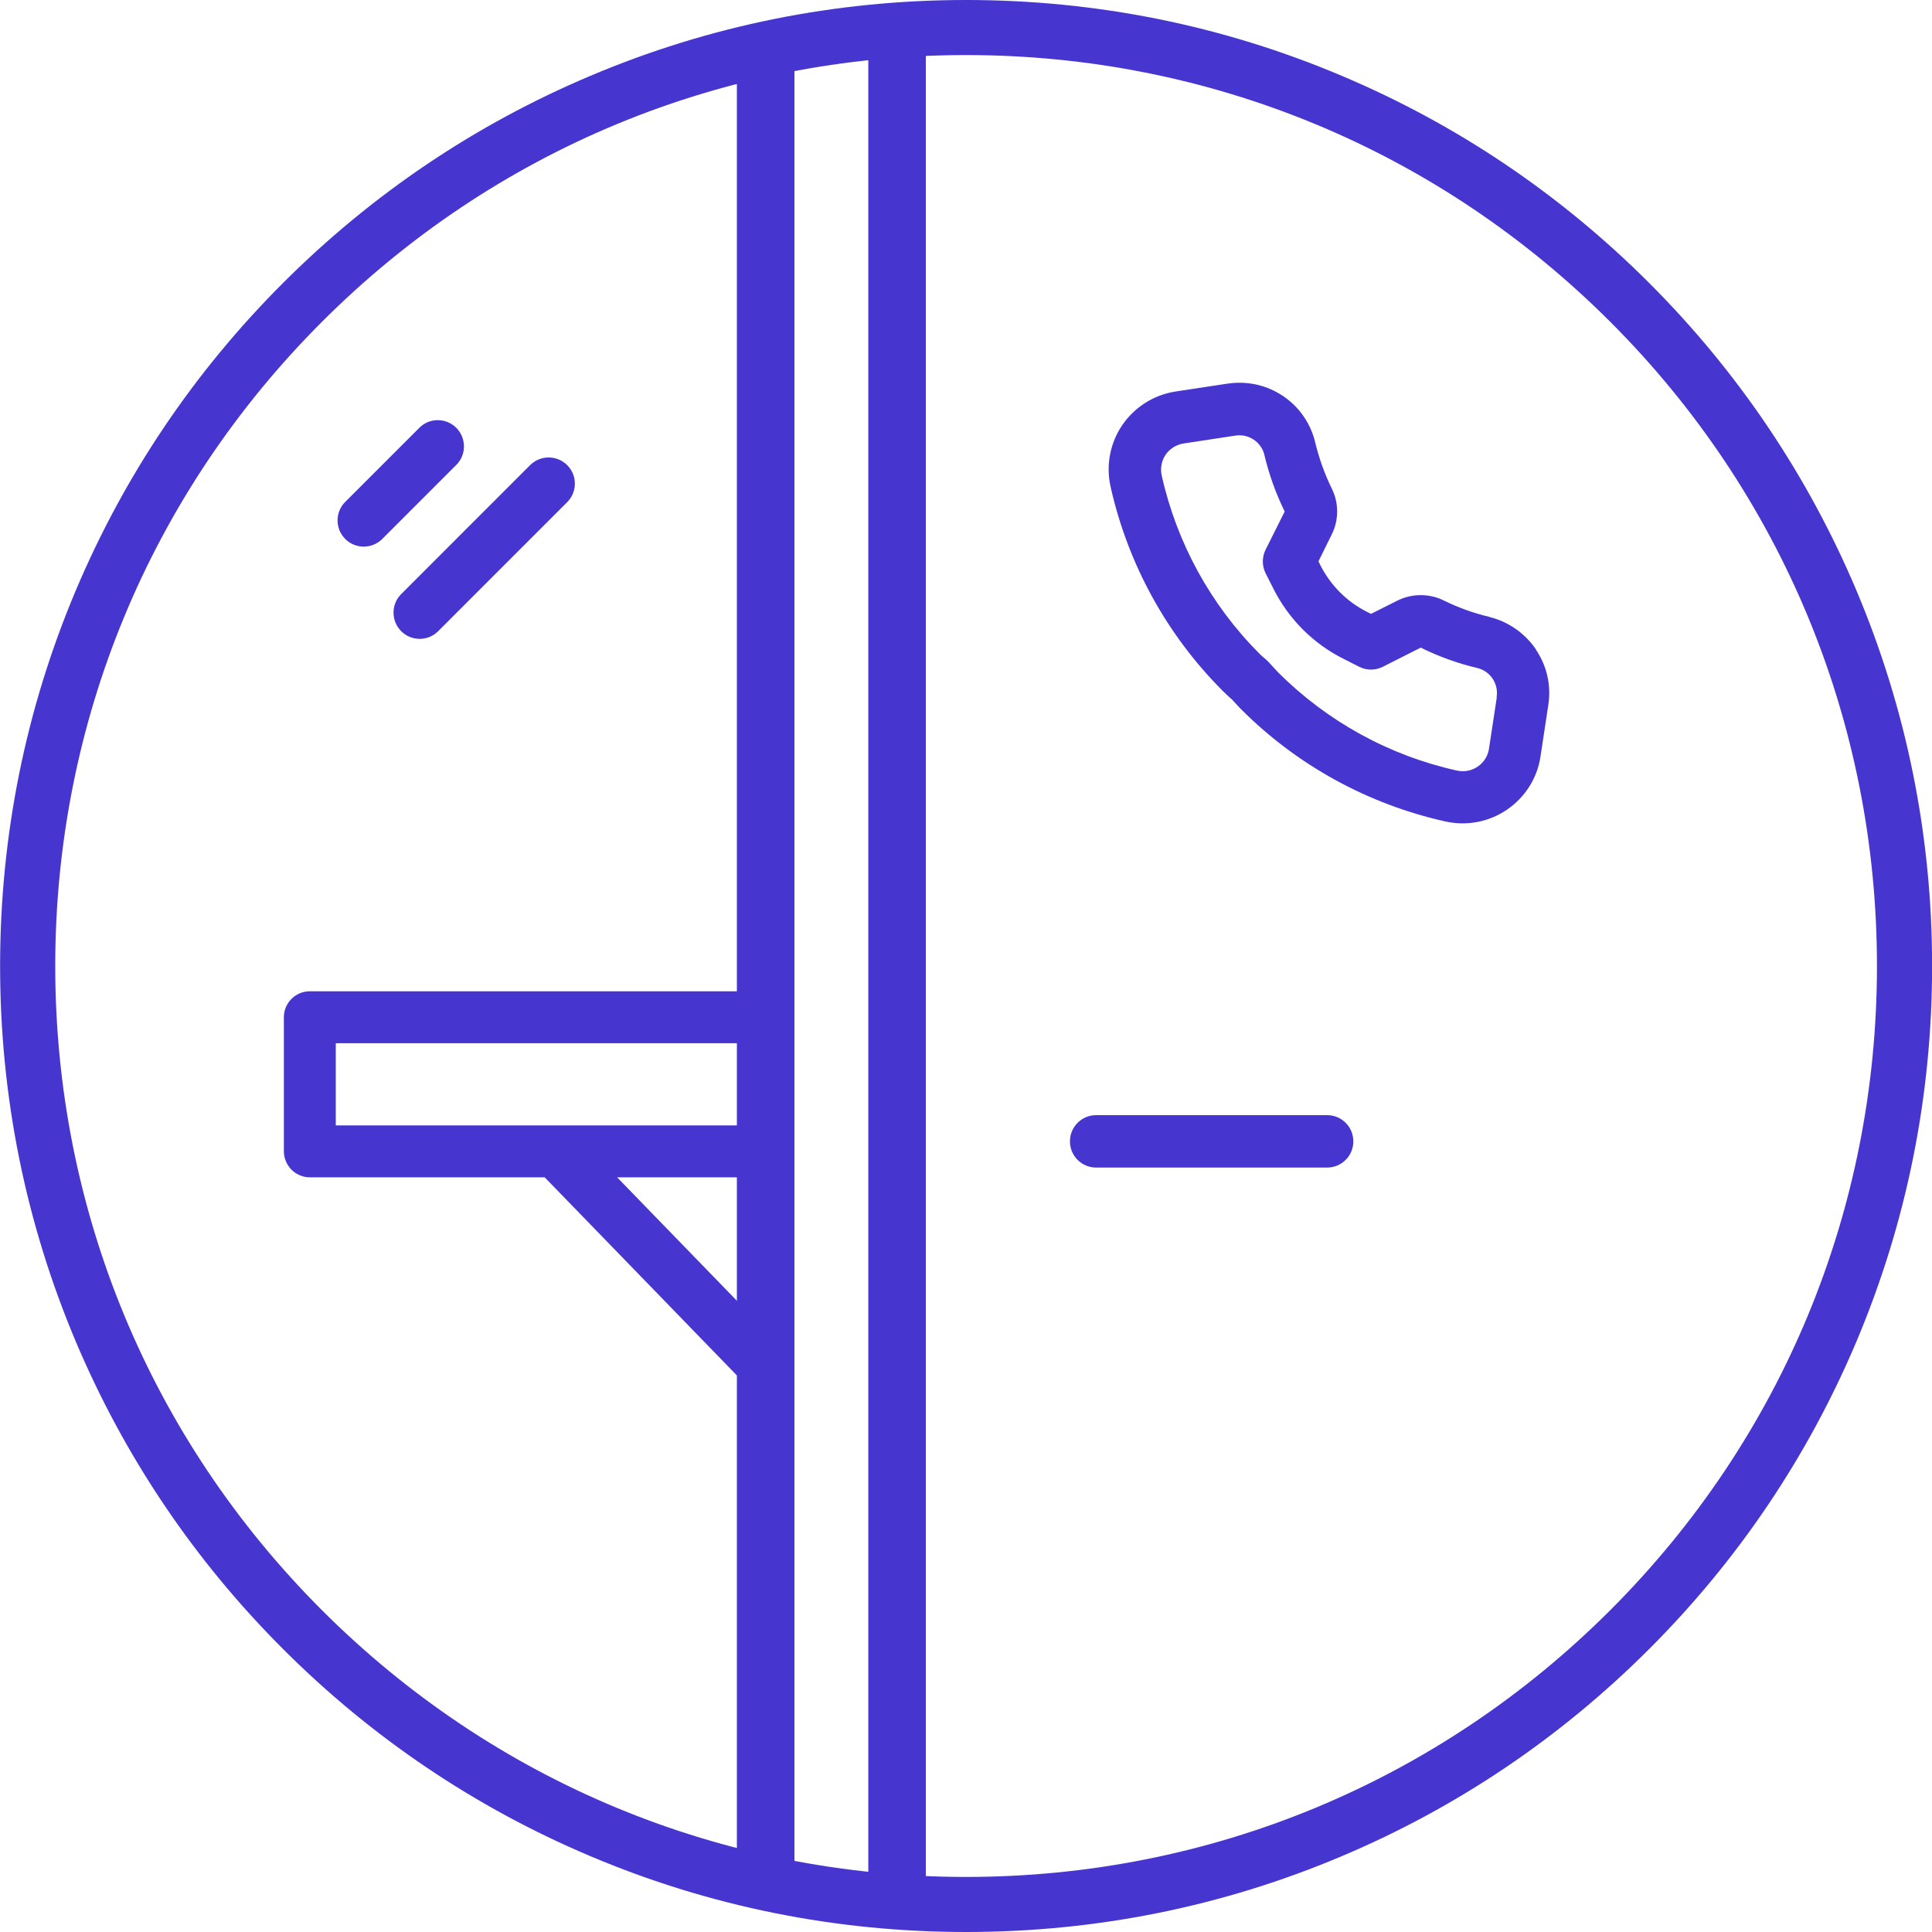
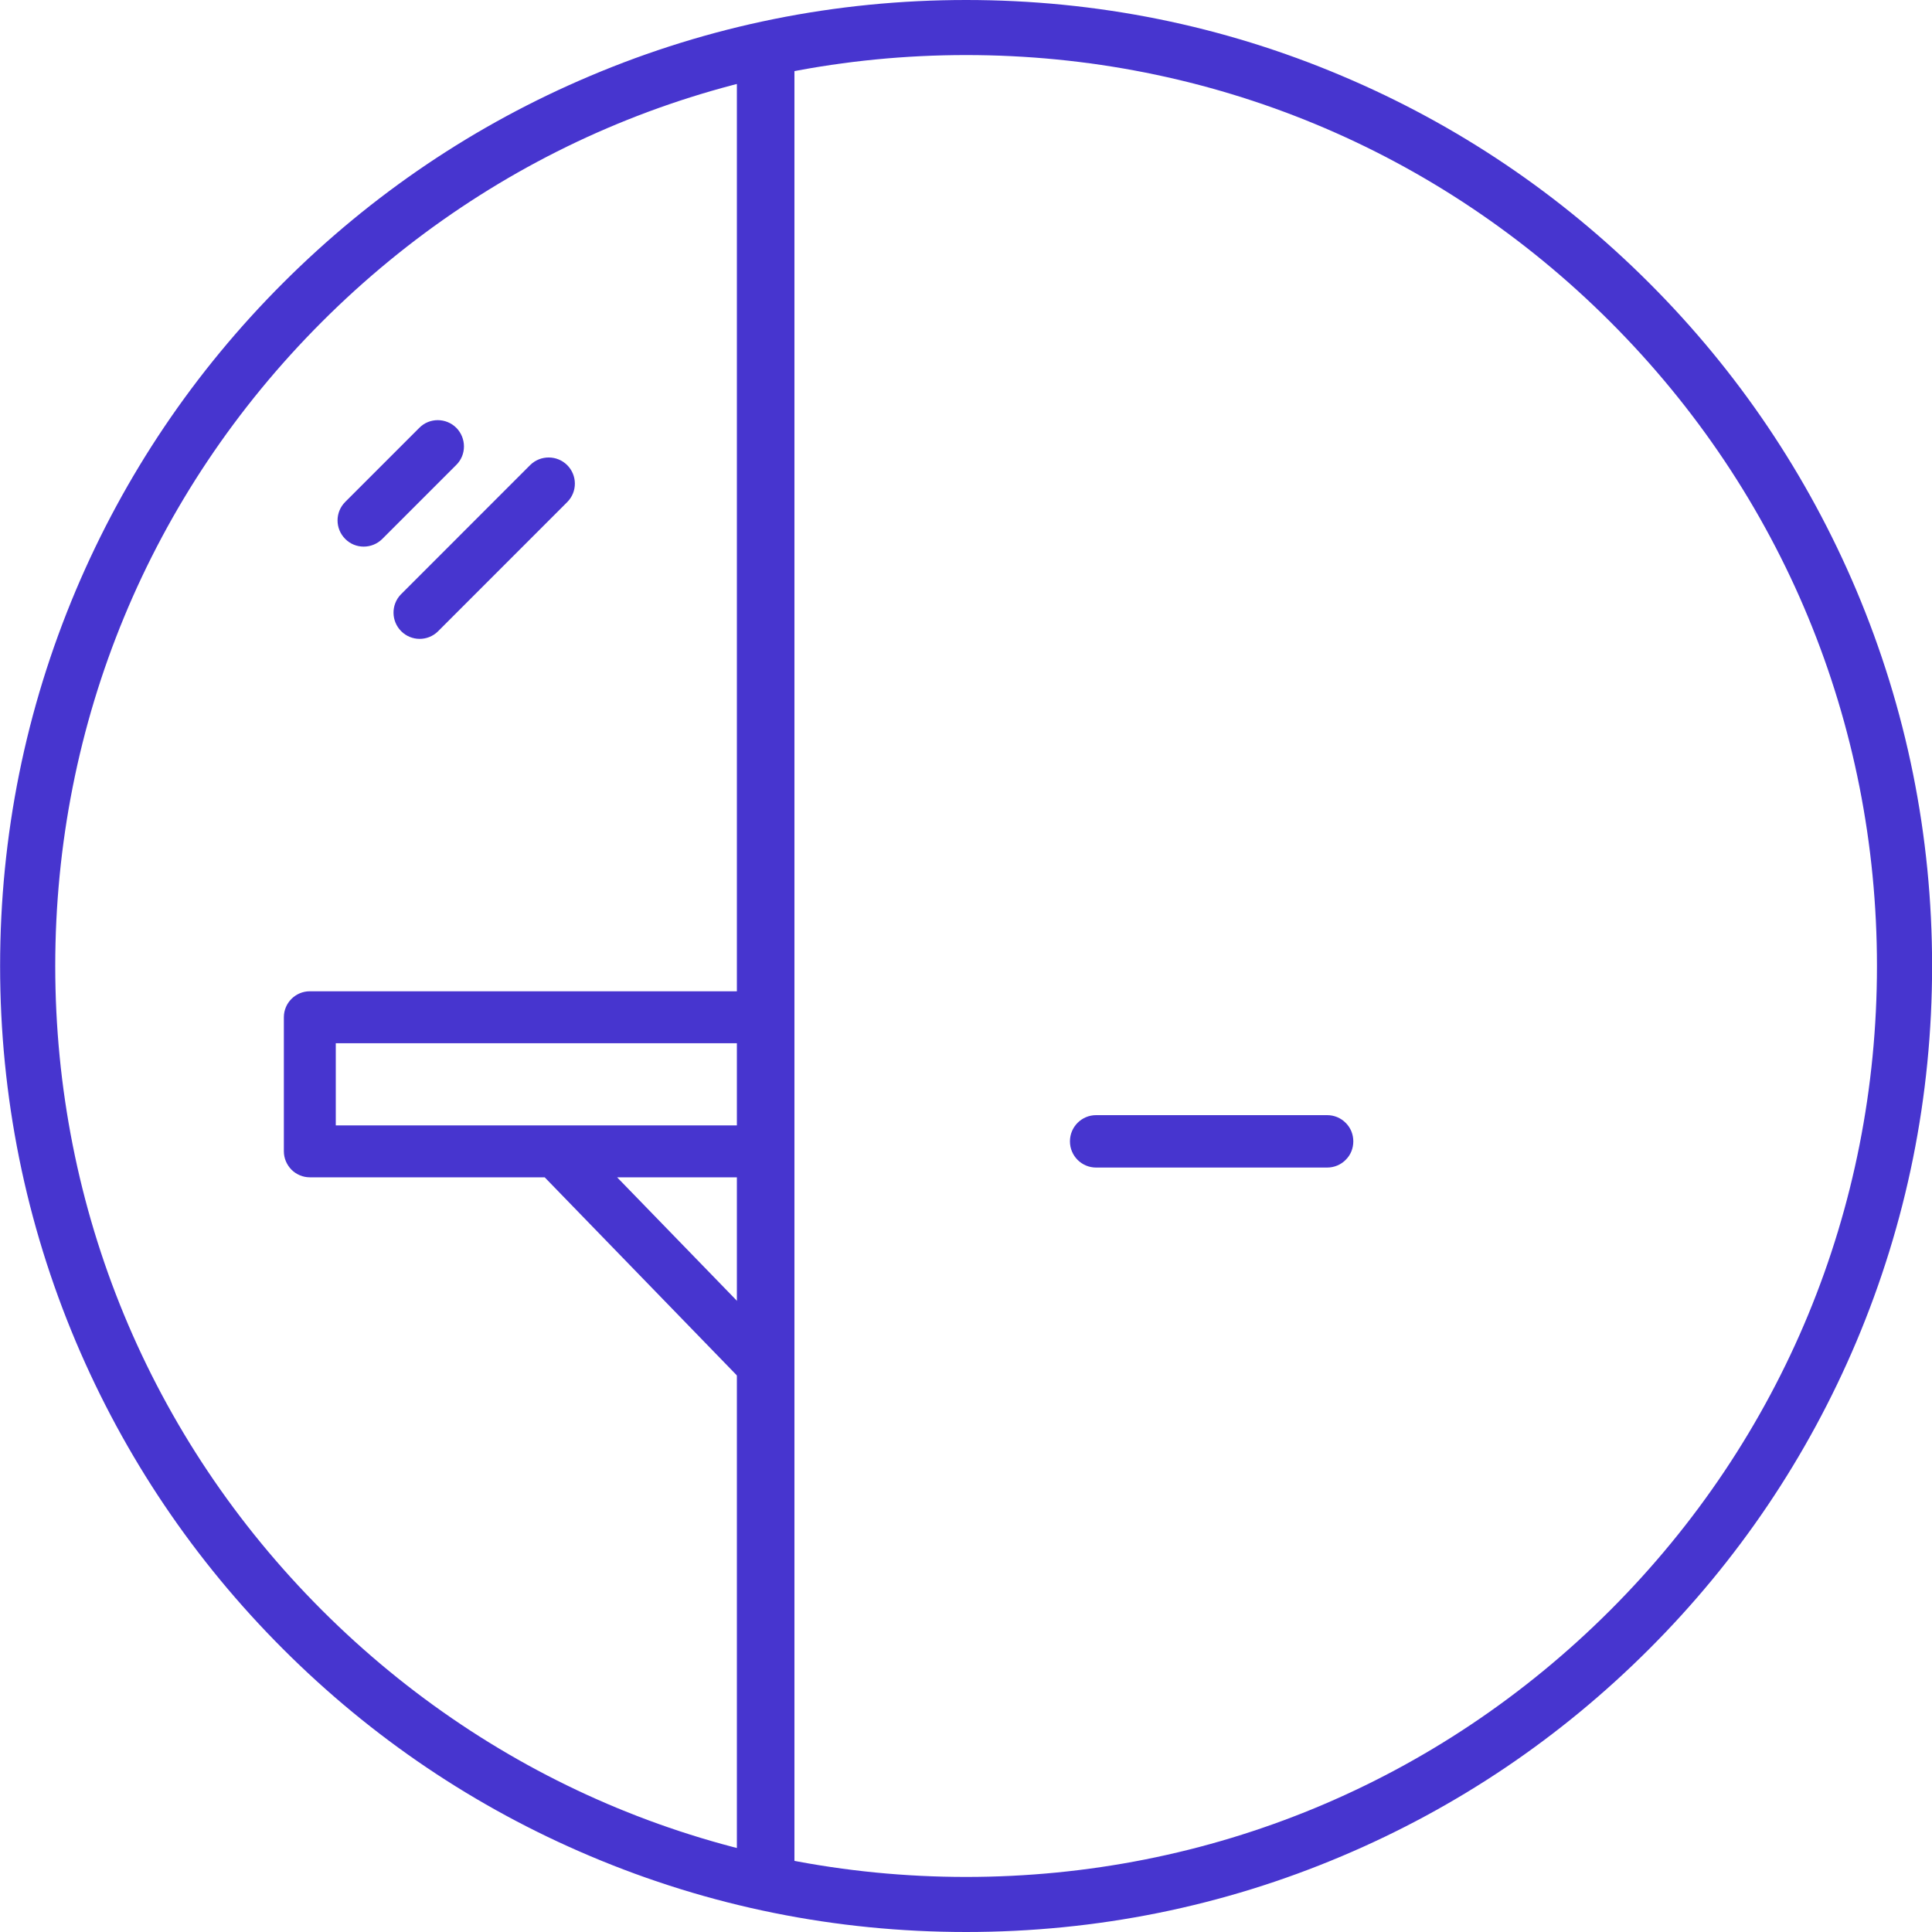
<svg xmlns="http://www.w3.org/2000/svg" width="100%" height="100%" viewBox="0 0 96 96" version="1.1" xml:space="preserve" style="fill-rule:evenodd;clip-rule:evenodd;stroke-linejoin:round;stroke-miterlimit:1.414;">
  <g transform="matrix(1,0,0,1,-1511.02,-319.999)">
    <g transform="matrix(1,0,0,1,296.975,37.765)">
      <path d="M1262.05,378.234C1255.57,378.234 1249.28,376.964 1243.37,374.461C1237.65,372.044 1232.52,368.583 1228.11,364.174C1223.7,359.766 1220.24,354.633 1217.82,348.918C1215.32,343 1214.05,336.713 1214.05,330.234C1214.05,323.755 1215.32,317.468 1217.82,311.55C1220.24,305.833 1223.7,300.7 1228.11,296.293C1232.52,291.885 1237.65,288.424 1243.37,286.007C1249.28,283.503 1255.57,282.234 1262.05,282.234C1268.53,282.234 1274.82,283.503 1280.73,286.007C1286.45,288.424 1291.58,291.885 1295.99,296.293C1300.4,300.701 1303.86,305.835 1306.28,311.55C1308.78,317.468 1310.05,323.755 1310.05,330.234C1310.05,336.713 1308.78,343 1306.28,348.918C1303.86,354.634 1300.4,359.767 1295.99,364.174C1291.58,368.583 1286.45,372.044 1280.73,374.461C1274.82,376.964 1268.53,378.234 1262.05,378.234ZM1262.05,284.97C1249.96,284.97 1238.59,289.677 1230.04,298.227C1221.49,306.776 1216.79,318.143 1216.79,330.234C1216.79,342.325 1221.49,353.692 1230.04,362.241C1238.59,370.79 1249.96,375.498 1262.05,375.498C1274.14,375.498 1285.51,370.79 1294.06,362.241C1302.61,353.692 1307.31,342.325 1307.31,330.234C1307.31,318.143 1302.61,306.776 1294.06,298.227C1285.51,289.677 1274.14,284.97 1262.05,284.97Z" style="fill:rgb(71,53,207);fill-rule:nonzero;" />
      <path d="M1281.29,338.947C1281.29,339.293 1281.16,339.624 1280.91,339.867C1280.67,340.111 1280.34,340.249 1279.99,340.249L1268.51,340.249C1267.79,340.249 1267.21,339.666 1267.21,338.947C1267.21,338.228 1267.79,337.645 1268.51,337.645L1279.99,337.645C1280.34,337.645 1280.67,337.783 1280.91,338.027C1281.16,338.271 1281.29,338.603 1281.29,338.947Z" style="fill:rgb(71,53,207);fill-rule:nonzero;" />
-       <path d="M1290.37,314.508C1289.82,313.701 1289,313.124 1288.05,312.891L1288.06,312.887C1287.28,312.706 1286.52,312.433 1285.8,312.078C1285.07,311.715 1284.21,311.715 1283.48,312.078L1282.17,312.736L1281.98,312.642C1280.97,312.136 1280.16,311.319 1279.65,310.313L1279.56,310.124L1280.21,308.807C1280.58,308.077 1280.58,307.219 1280.21,306.489C1279.86,305.769 1279.59,305.012 1279.4,304.231C1279.2,303.379 1278.72,302.621 1278.03,302.08C1277.34,301.539 1276.49,301.247 1275.62,301.253C1275.42,301.253 1275.22,301.269 1275.02,301.299L1272.45,301.689C1271.38,301.856 1270.42,302.46 1269.81,303.357C1269.2,304.255 1268.99,305.364 1269.23,306.422C1270.09,310.262 1272.02,313.779 1274.8,316.562C1274.93,316.692 1275.07,316.822 1275.2,316.939L1275.28,317.005L1275.34,317.077C1275.46,317.207 1275.59,317.35 1275.72,317.482C1278.5,320.263 1282.02,322.195 1285.86,323.051C1286.92,323.289 1288.03,323.078 1288.92,322.469C1289.82,321.859 1290.43,320.904 1290.59,319.832L1290.98,317.258C1291.13,316.297 1290.91,315.316 1290.36,314.508L1290.37,314.508ZM1288.42,316.882L1288.03,319.447C1287.93,320.087 1287.37,320.557 1286.73,320.554C1286.63,320.554 1286.53,320.542 1286.43,320.521C1283.07,319.775 1280,318.085 1277.56,315.65C1277.41,315.495 1277.27,315.332 1277.12,315.172C1276.98,315.011 1276.8,314.887 1276.64,314.73C1274.21,312.298 1272.52,309.221 1271.77,305.863C1271.69,305.508 1271.76,305.136 1271.96,304.834C1272.17,304.532 1272.49,304.329 1272.85,304.271L1275.42,303.88C1275.49,303.869 1275.55,303.864 1275.62,303.864C1276.21,303.859 1276.73,304.26 1276.87,304.832C1277.1,305.808 1277.44,306.754 1277.88,307.652L1276.93,309.551C1276.75,309.918 1276.75,310.348 1276.93,310.715L1277.32,311.486C1278.08,312.997 1279.3,314.223 1280.82,314.979L1281.59,315.369C1281.95,315.552 1282.38,315.552 1282.75,315.369L1284.64,314.414C1285.54,314.86 1286.49,315.2 1287.46,315.429C1288.11,315.591 1288.52,316.222 1288.41,316.88L1288.42,316.882Z" style="fill:rgb(71,53,207);fill-rule:nonzero;" />
      <rect x="1250.66" y="284.796" width="2.86" height="90.404" style="fill:rgb(71,53,207);fill-rule:nonzero;" />
-       <rect x="1257.19" y="284.299" width="2.86" height="91.337" style="fill:rgb(71,53,207);fill-rule:nonzero;" />
      <path d="M1241.11,340.734L1229.44,340.734C1229.1,340.734 1228.77,340.596 1228.53,340.357C1228.29,340.112 1228.15,339.788 1228.15,339.442L1228.15,332.779C1228.15,332.068 1228.73,331.49 1229.44,331.49L1250.72,331.49L1250.72,334.072L1230.73,334.072L1230.73,338.154L1250.72,338.154L1250.72,340.735L1244.71,340.735L1250.72,346.929L1250.72,350.64L1241.11,340.734Z" style="fill:rgb(71,53,207);fill-rule:nonzero;" />
      <path d="M1236.72,305.332L1233.04,309.014C1232.53,309.522 1231.7,309.522 1231.2,309.014C1230.69,308.505 1230.69,307.681 1231.2,307.173L1234.88,303.493C1235.38,302.984 1236.21,302.984 1236.72,303.493C1237.22,304.001 1237.23,304.826 1236.72,305.333L1236.72,305.332Z" style="fill:rgb(71,53,207);fill-rule:nonzero;" />
      <path d="M1242.24,307.172L1235.8,313.614C1235.29,314.108 1234.48,314.099 1233.98,313.598C1233.48,313.097 1233.47,312.285 1233.96,311.774L1240.4,305.332C1240.91,304.838 1241.73,304.846 1242.23,305.347C1242.73,305.849 1242.74,306.661 1242.24,307.172Z" style="fill:rgb(71,53,207);fill-rule:nonzero;" />
    </g>
  </g>
</svg>